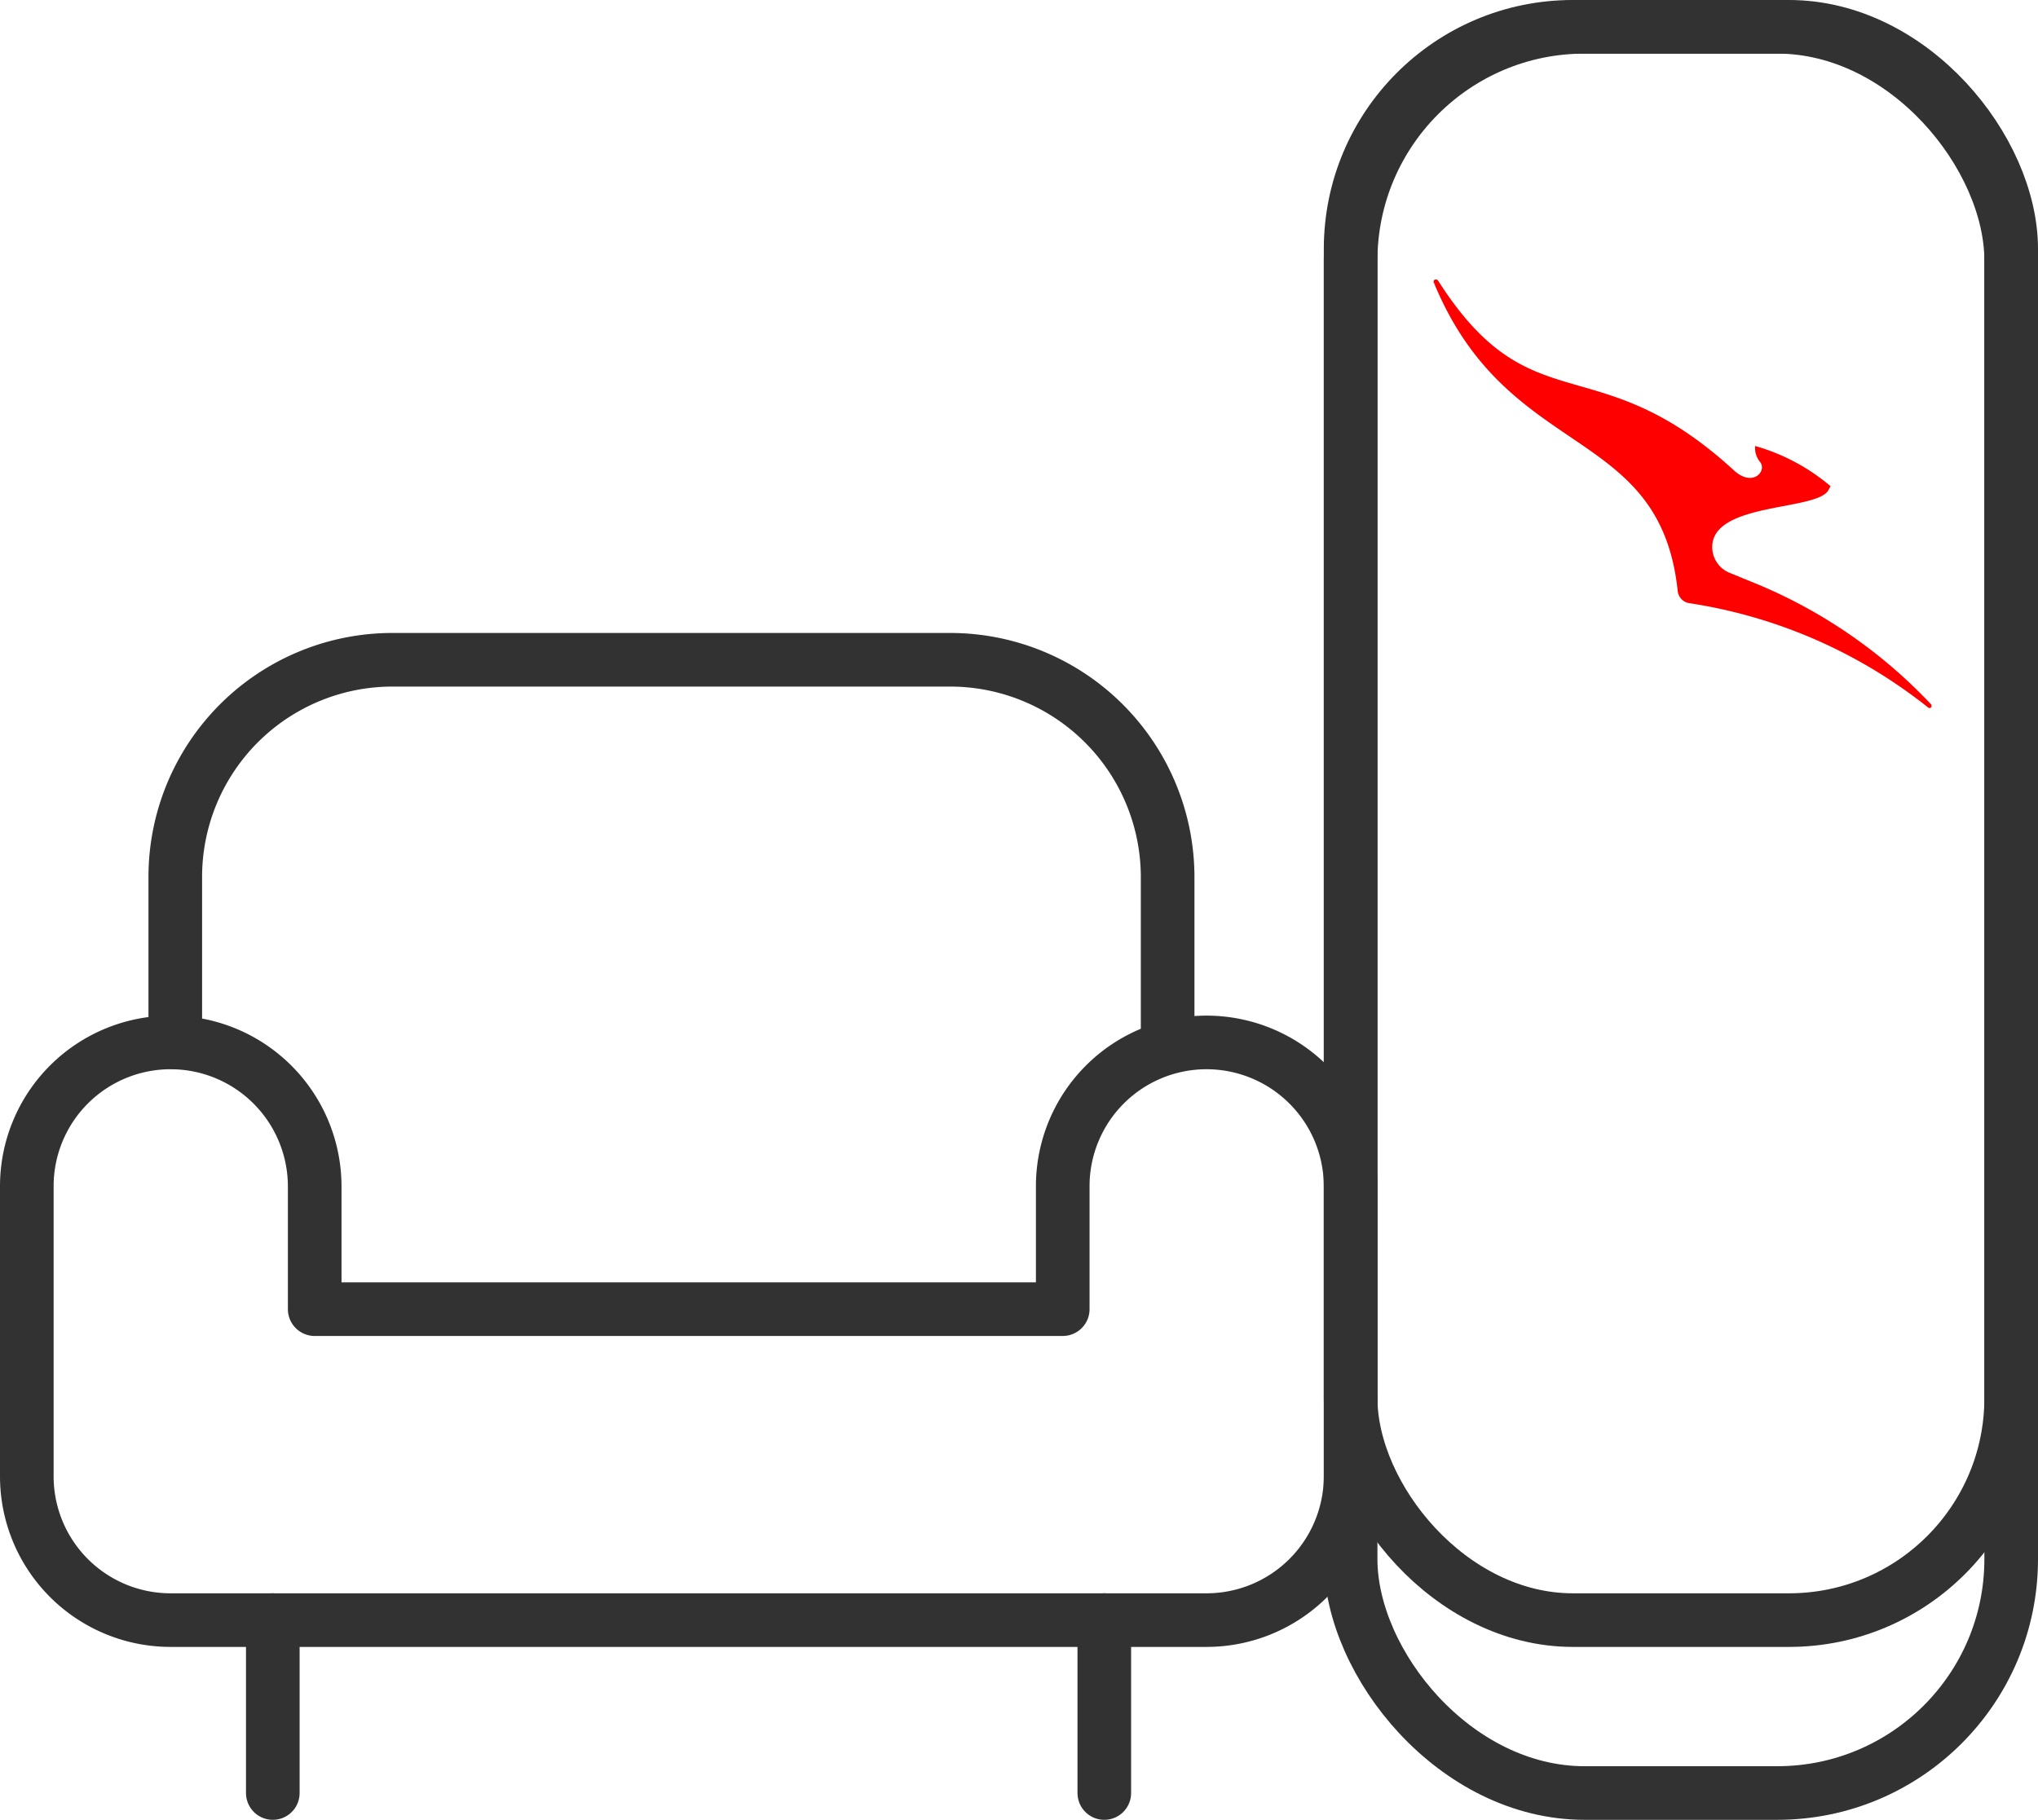
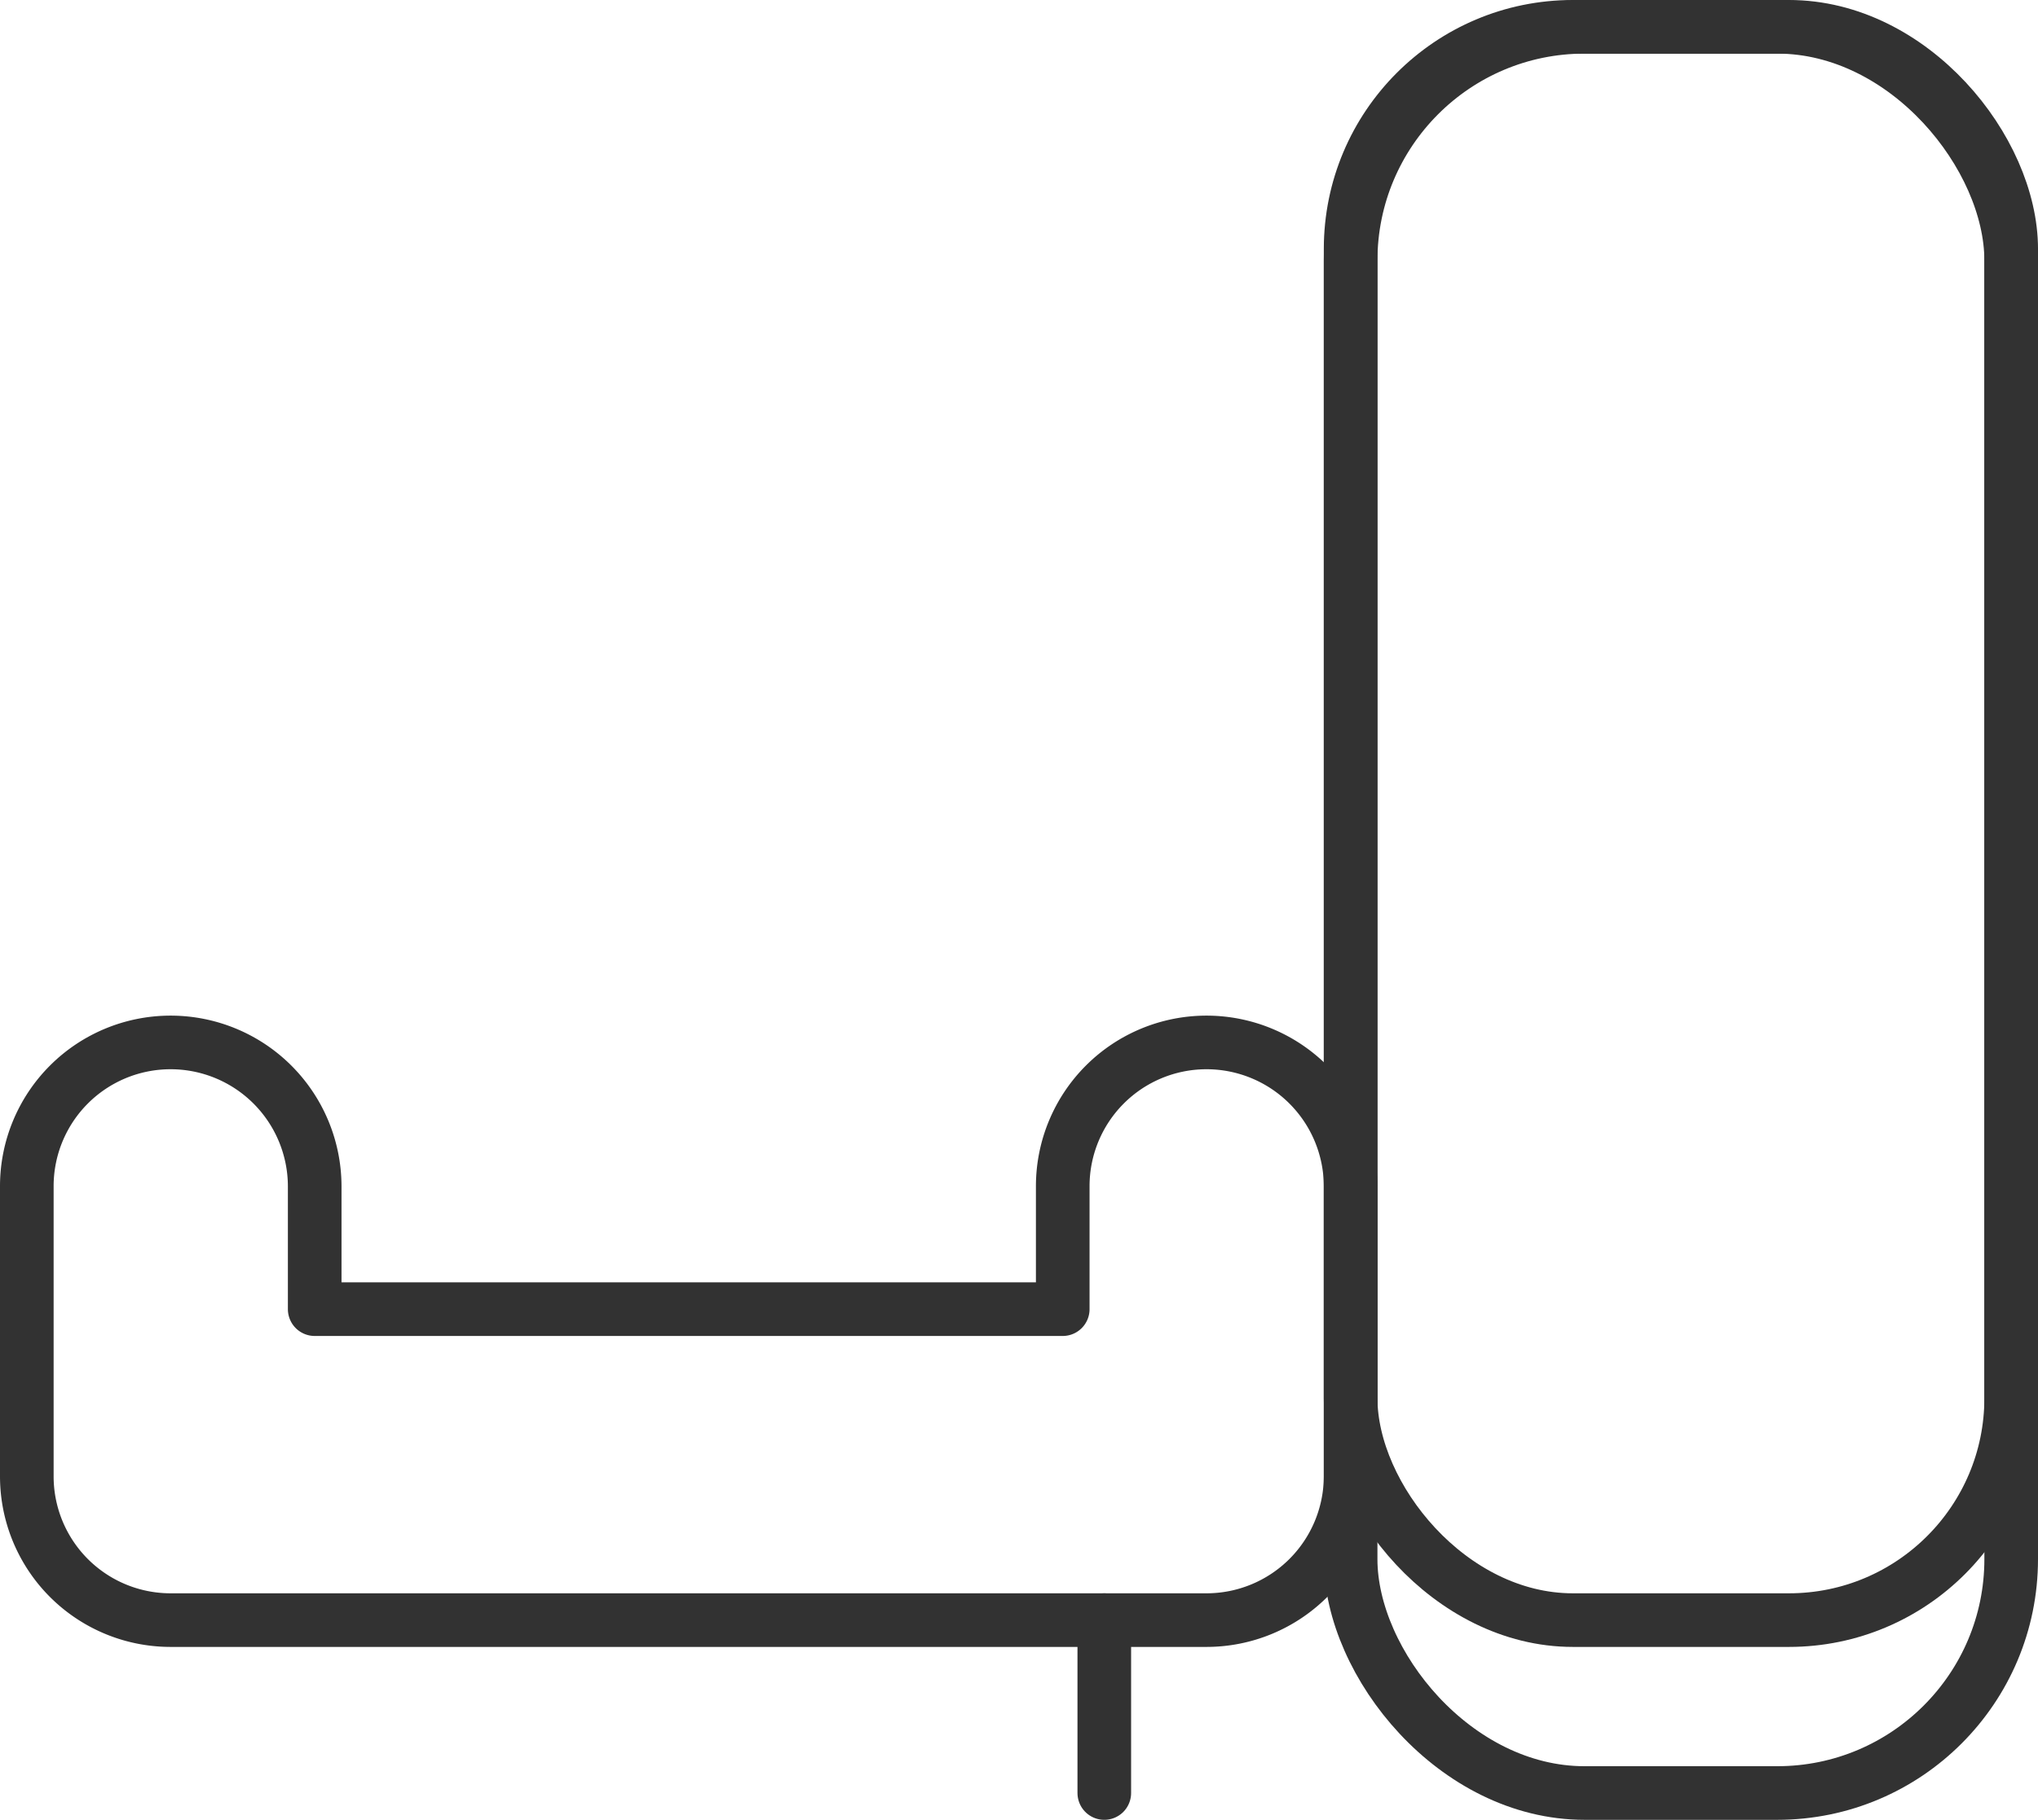
<svg xmlns="http://www.w3.org/2000/svg" viewBox="0 0 60.81 54.31">
  <defs>
    <style>.cls-1{fill:none;stroke:#323232;stroke-linecap:round;stroke-linejoin:round;stroke-width:1.6px;}.cls-2{fill:red;}</style>
  </defs>
  <title>Lounge</title>
  <g id="Layer_2" data-name="Layer 2">
    <g id="Layer_1-2" data-name="Layer 1">
      <rect class="cls-1" x="40.3" y="0.8" width="19.71" height="47.55" rx="6.63" />
      <rect class="cls-1" x="40.3" y="0.8" width="19.71" height="52.71" rx="6.98" />
      <path class="cls-1" d="M36,48.35a4.3,4.3,0,0,0,4.3-4.29V35.4A4.3,4.3,0,0,0,36,31.11h0a4.29,4.29,0,0,0-4.29,4.29v3.67H9.39V35.4a4.3,4.3,0,0,0-4.3-4.29h0A4.29,4.29,0,0,0,.8,35.4v8.66a4.29,4.29,0,0,0,4.29,4.29Z" />
-       <path class="cls-1" d="M34.84,31.11V26.17a6.49,6.49,0,0,0-6.49-6.48H11.72a6.48,6.48,0,0,0-6.49,6.48v4.94" />
-       <line class="cls-1" x1="8.14" y1="48.35" x2="8.14" y2="53.51" />
      <line class="cls-1" x1="32.95" y1="48.35" x2="32.95" y2="53.51" />
-       <path class="cls-2" d="M57.6,21.13l-.05,0,0,0h0A15.05,15.05,0,0,0,50.4,18a.41.41,0,0,1-.34-.36c-.53-5-5.06-3.84-7.27-9.19a.08.08,0,0,1,0-.09.09.09,0,0,1,.11,0h0c2.8,4.4,4.71,1.89,8.84,5.68l0,0c.57.52,1,0,.77-.26a.66.66,0,0,1-.14-.47,6,6,0,0,1,2.25,1.2l-.06.11c-.31.63-3.43.36-3.47,1.68a.83.83,0,0,0,.53.8l.61.25A15.07,15.07,0,0,1,57.6,21,.08.08,0,0,1,57.6,21.13Z" />
    </g>
  </g>
</svg>